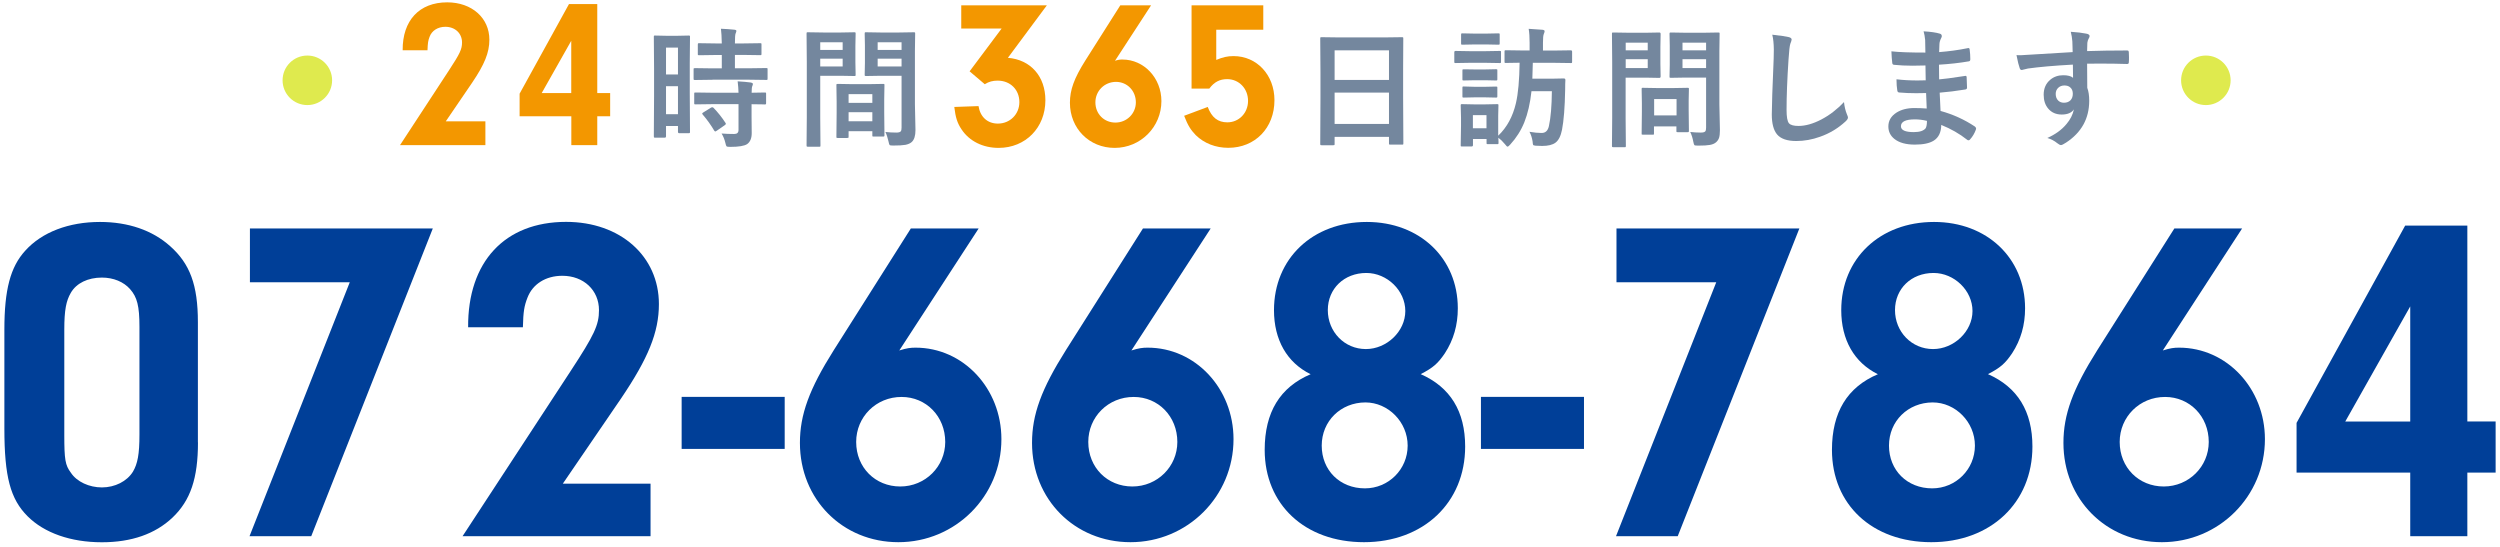
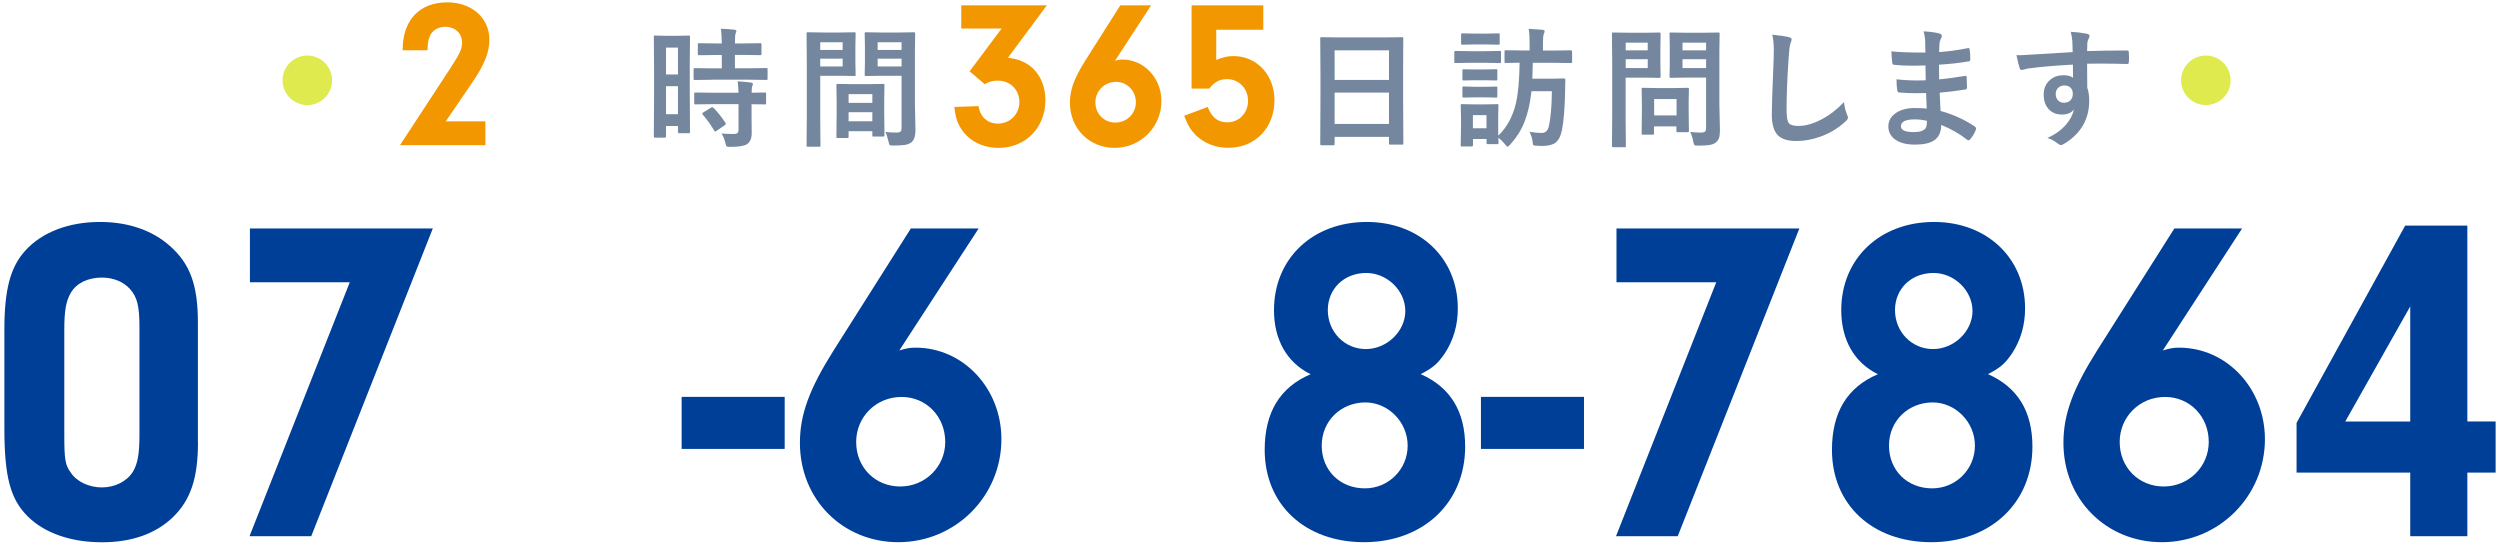
<svg xmlns="http://www.w3.org/2000/svg" xmlns:xlink="http://www.w3.org/1999/xlink" version="1.1" id="レイヤー_1" x="0px" y="0px" viewBox="0 0 320 70" style="enable-background:new 0 0 320 70;" xml:space="preserve">
  <style type="text/css">
	.st0{clip-path:url(#SVGID_00000118378867130950977050000004777007504945839745_);}
	.st1{fill:#003F98;}
	.st2{fill:#F39700;}
	.st3{fill:#74879E;}
	.st4{fill:#DFEA4E;}
</style>
  <g>
    <defs>
      <rect id="SVGID_1_" width="320" height="70" />
    </defs>
    <clipPath id="SVGID_00000051375612610613276260000011477433416952874173_">
      <use xlink:href="#SVGID_1_" style="overflow:visible;" />
    </clipPath>
    <g style="clip-path:url(#SVGID_00000051375612610613276260000011477433416952874173_);">
      <g>
        <path class="st1" d="M25.34,56.63c0,4.58-0.95,7.43-3.27,9.63c-2.2,2.08-5.23,3.15-9.03,3.15c-3.98,0-7.37-1.19-9.51-3.33     c-2.2-2.2-2.97-5.05-2.97-11.23V42.19c0-5.11,0.77-8.02,2.67-10.1c2.14-2.38,5.58-3.68,9.57-3.68c3.62,0,6.71,1.07,8.97,3.09     c2.55,2.26,3.56,4.99,3.56,9.74V56.63z M8.23,55.68c0,3.15,0.12,3.86,0.83,4.81c0.77,1.19,2.38,1.9,3.98,1.9     c1.66,0,3.21-0.77,3.98-2.02c0.59-1.01,0.83-2.2,0.83-4.75V41.83c0-2.67-0.3-3.8-1.19-4.81c-0.83-0.95-2.14-1.49-3.62-1.49     c-1.78,0-3.27,0.71-3.98,1.96c-0.59,1.01-0.83,2.2-0.83,4.69V55.68z" />
        <path class="st1" d="M31.99,36.13v-6.89H55.4L39.84,68.63h-7.9l12.83-32.5H31.99z" />
-         <path class="st1" d="M83.27,61.92v6.71H59.21l13.84-21.15c3.03-4.63,3.62-5.88,3.62-7.78c0-2.55-1.96-4.4-4.69-4.4     c-2.14,0-3.8,1.07-4.46,2.79c-0.42,1.07-0.54,1.78-0.59,3.8h-7.01c-0.06-8.38,4.69-13.49,12.54-13.49     c6.95,0,11.88,4.4,11.88,10.52c0,3.62-1.37,6.95-4.87,12.12l-7.43,10.87H83.27z" />
        <path class="st1" d="M100.44,57.46H87.25V50.8h13.19V57.46z" />
        <path class="st1" d="M115.11,44.86c0.95-0.3,1.43-0.36,2.08-0.36c6.12,0,10.99,5.23,10.99,11.71c0,7.31-5.88,13.19-13.19,13.19     c-7.13,0-12.6-5.47-12.6-12.71c0-3.62,1.19-6.89,4.34-11.88l9.86-15.57h8.68L115.11,44.86z M109.59,56.57     c0,3.27,2.44,5.7,5.64,5.7c3.21,0,5.76-2.55,5.76-5.7c0-3.27-2.44-5.76-5.58-5.76C112.14,50.8,109.59,53.36,109.59,56.57z" />
-         <path class="st1" d="M144.82,44.86c0.95-0.3,1.43-0.36,2.08-0.36c6.12,0,10.99,5.23,10.99,11.71c0,7.31-5.88,13.19-13.19,13.19     c-7.13,0-12.6-5.47-12.6-12.71c0-3.62,1.19-6.89,4.34-11.88l9.86-15.57h8.67L144.82,44.86z M139.3,56.57     c0,3.27,2.44,5.7,5.64,5.7c3.21,0,5.76-2.55,5.76-5.7c0-3.27-2.44-5.76-5.58-5.76C141.85,50.8,139.3,53.36,139.3,56.57z" />
        <path class="st1" d="M187.54,57.16c0,7.19-5.35,12.24-12.95,12.24c-7.55,0-12.71-4.81-12.71-11.82c0-4.81,1.96-8.02,5.88-9.68     c-3.03-1.49-4.69-4.4-4.69-8.2c0-6.59,4.93-11.29,11.88-11.29c6.77,0,11.65,4.63,11.65,11.05c0,2.14-0.54,4.04-1.66,5.76     c-0.89,1.31-1.49,1.84-3.09,2.67C185.64,49.56,187.54,52.65,187.54,57.16z M169.18,57.04c0,3.15,2.32,5.47,5.53,5.47     c3.03,0,5.47-2.44,5.47-5.47s-2.5-5.53-5.41-5.53C171.62,51.52,169.18,53.89,169.18,57.04z M169.96,39.69     c0,2.79,2.14,4.99,4.87,4.99c2.67,0,5.05-2.26,5.05-4.87s-2.32-4.87-4.99-4.87C172.04,34.94,169.96,36.96,169.96,39.69z" />
        <path class="st1" d="M202.75,57.46h-13.19V50.8h13.19V57.46z" />
        <path class="st1" d="M206.91,36.13v-6.89h23.41l-15.57,39.39h-7.9l12.83-32.5H206.91z" />
        <path class="st1" d="M260.15,57.16c0,7.19-5.35,12.24-12.95,12.24c-7.55,0-12.71-4.81-12.71-11.82c0-4.81,1.96-8.02,5.88-9.68     c-3.03-1.49-4.69-4.4-4.69-8.2c0-6.59,4.93-11.29,11.88-11.29c6.77,0,11.65,4.63,11.65,11.05c0,2.14-0.54,4.04-1.66,5.76     c-0.89,1.31-1.49,1.84-3.09,2.67C258.25,49.56,260.15,52.65,260.15,57.16z M241.79,57.04c0,3.15,2.32,5.47,5.53,5.47     c3.03,0,5.47-2.44,5.47-5.47s-2.5-5.53-5.41-5.53C244.23,51.52,241.79,53.89,241.79,57.04z M242.56,39.69     c0,2.79,2.14,4.99,4.87,4.99c2.67,0,5.05-2.26,5.05-4.87s-2.32-4.87-4.99-4.87C244.64,34.94,242.56,36.96,242.56,39.69z" />
        <path class="st1" d="M276.84,44.86c0.95-0.3,1.43-0.36,2.08-0.36c6.12,0,10.99,5.23,10.99,11.71c0,7.31-5.88,13.19-13.19,13.19     c-7.13,0-12.6-5.47-12.6-12.71c0-3.62,1.19-6.89,4.34-11.88l9.86-15.57h8.67L276.84,44.86z M271.32,56.57     c0,3.27,2.44,5.7,5.64,5.7c3.21,0,5.76-2.55,5.76-5.7c0-3.27-2.44-5.76-5.58-5.76C273.87,50.8,271.32,53.36,271.32,56.57z" />
        <path class="st1" d="M293.96,60.49v-6.36l13.9-25.25h7.96v25.07h3.62v6.54h-3.62v8.14h-7.31v-8.14H293.96z M308.51,39.22     l-8.32,14.74h8.32V39.22z" />
      </g>
      <g>
        <path class="st2" d="M62.13,15.53v3.05H51.2l6.29-9.61c1.38-2.11,1.65-2.67,1.65-3.54c0-1.16-0.89-2-2.13-2     c-0.97,0-1.73,0.49-2.02,1.27c-0.19,0.49-0.24,0.81-0.27,1.73h-3.18c-0.03-3.81,2.13-6.13,5.7-6.13c3.16,0,5.4,2,5.4,4.78     c0,1.65-0.62,3.16-2.21,5.51l-3.37,4.94H62.13z" />
-         <path class="st2" d="M66.51,14.88v-2.89l6.32-11.47h3.62v11.39h1.65v2.97h-1.65v3.7h-3.32v-3.7H66.51z M73.12,5.22l-3.78,6.69     h3.78V5.22z" />
        <path class="st3" d="M88.32,16.86c0,0.09-0.01,0.14-0.03,0.16c-0.02,0.02-0.07,0.03-0.15,0.03h-1.2c-0.11,0-0.16-0.06-0.16-0.19     v-0.73h-1.53v1.31c0,0.12-0.05,0.18-0.16,0.18h-1.23c-0.09,0-0.14-0.01-0.15-0.03s-0.02-0.07-0.02-0.15l0.03-5.12V8.71     l-0.03-3.99c0-0.09,0.01-0.14,0.03-0.15c0.02-0.02,0.07-0.02,0.15-0.02l1.42,0.03h1.43l1.43-0.03c0.09,0,0.14,0.01,0.15,0.03     c0.02,0.02,0.02,0.07,0.02,0.15l-0.03,3.36v3.8L88.32,16.86z M86.78,6.09h-1.53v3.44h1.53V6.09z M85.25,14.62h1.53v-3.59h-1.53     V14.62z M91.2,10.21l-2.23,0.03c-0.1,0-0.15-0.01-0.17-0.04c-0.02-0.02-0.02-0.07-0.02-0.15V8.89c0-0.09,0.01-0.14,0.03-0.15     s0.08-0.02,0.16-0.02l2.23,0.03h1.19V7.04h-0.78l-2.09,0.03c-0.1,0-0.16-0.01-0.18-0.03c-0.02-0.02-0.02-0.07-0.02-0.15V5.72     c0-0.09,0.01-0.15,0.04-0.17c0.02-0.02,0.08-0.02,0.16-0.02l2.09,0.03h0.78c-0.02-0.82-0.05-1.45-0.11-1.88     c0.56,0.02,1.13,0.06,1.71,0.12c0.18,0.02,0.27,0.07,0.27,0.16c0,0.05-0.04,0.17-0.11,0.35c-0.05,0.12-0.08,0.54-0.08,1.25h1.11     l2.11-0.03c0.09,0,0.15,0.01,0.16,0.03c0.02,0.02,0.02,0.08,0.02,0.16v1.16c0,0.09-0.01,0.15-0.03,0.16     c-0.02,0.02-0.07,0.02-0.15,0.02l-2.11-0.03h-1.11v1.71h1.76l2.23-0.03c0.09,0,0.15,0.01,0.17,0.03     c0.02,0.02,0.02,0.07,0.02,0.15v1.15c0,0.09-0.01,0.15-0.03,0.17c-0.02,0.02-0.08,0.02-0.16,0.02l-2.23-0.03H91.2z M91.26,13.33     l-2.21,0.03c-0.1,0-0.15-0.01-0.17-0.03c-0.02-0.02-0.02-0.07-0.02-0.15v-1.17c0-0.09,0.01-0.14,0.03-0.15     c0.02-0.02,0.08-0.02,0.16-0.02l2.21,0.03h3.27c-0.01-0.46-0.05-0.95-0.11-1.46c0.69,0.04,1.25,0.09,1.67,0.15     c0.19,0.04,0.28,0.1,0.28,0.19c0,0.08-0.03,0.17-0.08,0.28c-0.05,0.11-0.08,0.39-0.08,0.84l1.66-0.03c0.09,0,0.15,0.01,0.17,0.03     c0.02,0.02,0.02,0.07,0.02,0.15v1.17c0,0.08-0.01,0.13-0.03,0.15c-0.02,0.02-0.08,0.03-0.17,0.03c-0.02,0-0.09,0-0.22-0.01     c-0.43-0.01-0.91-0.02-1.44-0.02v1.65l0.02,2.04c0,0.66-0.19,1.13-0.58,1.41c-0.36,0.24-1.08,0.36-2.16,0.36     c-0.27,0-0.42-0.02-0.48-0.07c-0.05-0.05-0.1-0.19-0.15-0.43c-0.11-0.46-0.27-0.86-0.49-1.21c0.51,0.04,1.05,0.06,1.62,0.06     c0.37,0,0.55-0.17,0.55-0.52v-3.3H91.26z M91.33,13.8c0.54,0.56,1.05,1.19,1.52,1.91c0.04,0.06,0.06,0.11,0.06,0.14     c0,0.05-0.05,0.11-0.15,0.18l-1.01,0.7c-0.1,0.06-0.16,0.1-0.19,0.1c-0.04,0-0.09-0.04-0.14-0.11c-0.42-0.71-0.9-1.39-1.46-2.04     c-0.05-0.06-0.08-0.11-0.08-0.14c0-0.04,0.05-0.1,0.16-0.16l0.93-0.58c0.08-0.05,0.14-0.07,0.19-0.07     C91.21,13.72,91.26,13.75,91.33,13.8z" />
        <path class="st3" d="M107.68,4.16l1.68-0.03c0.08,0,0.12,0.01,0.14,0.04c0.02,0.02,0.02,0.08,0.02,0.16l-0.03,1.57v2.06     l0.03,1.57c0,0.1-0.01,0.16-0.03,0.18c-0.02,0.02-0.06,0.02-0.13,0.02l-1.68-0.03h-2.69v5.37l0.03,3.54     c0,0.09-0.01,0.14-0.03,0.15c-0.02,0.02-0.07,0.02-0.15,0.02h-1.42c-0.08,0-0.13-0.01-0.15-0.03c-0.02-0.02-0.03-0.07-0.03-0.15     l0.03-3.54V7.9l-0.03-3.57c0-0.1,0.01-0.16,0.03-0.18c0.02-0.02,0.07-0.02,0.15-0.02l1.95,0.03H107.68z M107.86,5.41h-2.87v0.98     h2.87V5.41z M107.86,8.51v-1h-2.87v1H107.86z M108.41,17.66h-1.17c-0.09,0-0.15-0.01-0.16-0.03c-0.02-0.02-0.02-0.08-0.02-0.16     l0.03-3.01v-1.46l-0.03-2.08c0-0.09,0.01-0.15,0.03-0.16s0.07-0.02,0.15-0.02l1.78,0.03h2.24l1.78-0.03     c0.09,0,0.14,0.01,0.15,0.03c0.02,0.02,0.02,0.07,0.02,0.15l-0.03,1.79v1.65l0.03,2.93c0,0.09-0.01,0.14-0.03,0.16     c-0.02,0.02-0.07,0.03-0.15,0.03h-1.2c-0.09,0-0.14-0.01-0.15-0.03c-0.02-0.02-0.02-0.07-0.02-0.15v-0.51h-3.04v0.68     c0,0.09-0.01,0.15-0.03,0.17C108.56,17.65,108.51,17.66,108.41,17.66z M108.62,12.05v1.12h3.04v-1.12H108.62z M108.62,15.52h3.04     v-1.16h-3.04V15.52z M113.33,16.89c0.43,0.05,0.89,0.08,1.39,0.08c0.29,0,0.48-0.05,0.57-0.15c0.08-0.09,0.11-0.26,0.11-0.49V9.7     h-2.72l-1.82,0.03c-0.09,0-0.15-0.01-0.16-0.04c-0.02-0.02-0.02-0.08-0.02-0.16l0.03-1.45V5.79l-0.03-1.46     c0-0.1,0.01-0.16,0.03-0.18c0.02-0.02,0.07-0.02,0.15-0.02l1.82,0.03h2.44l1.85-0.03c0.09,0,0.14,0.01,0.15,0.04     c0.02,0.02,0.02,0.08,0.02,0.16l-0.03,2.19v6.82l0.07,3.31c0,0.73-0.16,1.24-0.48,1.53c-0.19,0.17-0.46,0.29-0.81,0.36     c-0.34,0.06-0.86,0.09-1.56,0.09c-0.26,0-0.42-0.02-0.46-0.07c-0.04-0.04-0.09-0.19-0.14-0.45     C113.62,17.62,113.49,17.22,113.33,16.89z M115.4,5.41h-3.06v0.98h3.06V5.41z M112.34,8.51h3.06v-1h-3.06V8.51z" />
        <path class="st2" d="M123.04,3.65V0.68H134l-4.99,6.72c2.92,0.24,4.8,2.38,4.8,5.43c0,3.51-2.54,6.1-5.99,6.1     c-2,0-3.75-0.86-4.75-2.38c-0.54-0.81-0.76-1.51-0.92-2.86l3.1-0.11c0.22,1.4,1.16,2.24,2.48,2.24c1.54,0,2.75-1.19,2.75-2.75     c0-1.59-1.16-2.75-2.78-2.75c-0.62,0-1.13,0.13-1.65,0.46l-1.94-1.65l4.1-5.48H123.04z" />
        <path class="st2" d="M142.72,7.78c0.43-0.14,0.65-0.16,0.95-0.16c2.78,0,4.99,2.38,4.99,5.32c0,3.32-2.67,5.99-5.99,5.99     c-3.24,0-5.72-2.48-5.72-5.78c0-1.65,0.54-3.13,1.97-5.4l4.48-7.07h3.94L142.72,7.78z M140.21,13.1c0,1.48,1.11,2.59,2.56,2.59     c1.46,0,2.62-1.16,2.62-2.59c0-1.48-1.11-2.62-2.54-2.62C141.37,10.48,140.21,11.64,140.21,13.1z" />
        <path class="st2" d="M155.68,7.67c0.84-0.35,1.43-0.49,2.21-0.49c3,0,5.24,2.43,5.24,5.64c0,3.56-2.48,6.1-5.91,6.1     c-1.62,0-3.08-0.57-4.16-1.62c-0.65-0.68-1-1.21-1.49-2.48l3.02-1.13c0.51,1.35,1.3,1.97,2.51,1.97c1.48,0,2.65-1.19,2.65-2.75     c0-1.57-1.16-2.78-2.67-2.78c-0.94,0-1.65,0.35-2.29,1.21h-2.27V0.68h9.18v3.13h-6.02V7.67z" />
        <path class="st3" d="M170.65,18.59h-1.48c-0.08,0-0.13-0.01-0.15-0.03c-0.02-0.02-0.03-0.07-0.03-0.15l0.03-5.91V9.29l-0.03-4.34     c0-0.09,0.01-0.15,0.03-0.17c0.02-0.02,0.07-0.02,0.15-0.02l2.29,0.03h5.7l2.29-0.03c0.09,0,0.14,0.01,0.15,0.04     c0.02,0.02,0.02,0.07,0.02,0.15L179.6,8.8v3.69l0.03,5.84c0,0.09-0.01,0.15-0.03,0.16c-0.02,0.02-0.07,0.02-0.15,0.02h-1.48     c-0.09,0-0.15-0.01-0.16-0.03c-0.02-0.02-0.02-0.07-0.02-0.15v-0.81h-6.96v0.9c0,0.09-0.01,0.14-0.03,0.15     C170.78,18.58,170.73,18.59,170.65,18.59z M170.83,6.44v3.79h6.96V6.44H170.83z M170.83,15.86h6.96v-4.01h-6.96V15.86z" />
        <path class="st3" d="M188.1,6.55h2.08l1.78-0.03c0.09,0,0.14,0.01,0.15,0.03c0.02,0.02,0.02,0.07,0.02,0.15v1.18     c0,0.09-0.01,0.15-0.03,0.17c-0.02,0.02-0.07,0.02-0.15,0.02l-1.78-0.03h-2.08l-1.78,0.03c-0.08,0-0.12-0.01-0.14-0.04     c-0.02-0.02-0.02-0.07-0.02-0.15V6.7c0-0.12,0.05-0.18,0.16-0.18L188.1,6.55z M191.81,18.27c0,0.09-0.01,0.15-0.03,0.16     c-0.02,0.02-0.07,0.02-0.15,0.02h-1.18c-0.09,0-0.14-0.01-0.15-0.03c-0.02-0.02-0.02-0.07-0.02-0.15v-0.48h-1.74v0.79     c0,0.11-0.06,0.17-0.19,0.17h-1.18c-0.1,0-0.16-0.01-0.18-0.03c-0.02-0.02-0.02-0.07-0.02-0.14l0.04-2.46v-1.06l-0.04-1.56     c0-0.09,0.01-0.14,0.04-0.15c0.02-0.02,0.08-0.02,0.16-0.02l1.51,0.03h1.43l1.52-0.03c0.09,0,0.14,0.01,0.15,0.03     c0.02,0.02,0.02,0.07,0.02,0.15l-0.03,1.28v2.58c1.11-1.06,1.87-2.45,2.27-4.17c0.29-1.25,0.44-2.97,0.47-5.17     c-0.5,0.01-0.95,0.01-1.35,0.02l-0.4,0.01c-0.09,0-0.14-0.01-0.16-0.03c-0.02-0.03-0.02-0.08-0.02-0.17V6.61     c0-0.09,0.01-0.15,0.04-0.16c0.02-0.02,0.06-0.02,0.15-0.02l2.14,0.03h0.88V5.46c0-0.71-0.04-1.3-0.12-1.77     c0.43,0.02,1.02,0.06,1.76,0.12c0.19,0.02,0.28,0.08,0.28,0.18c0,0.08-0.03,0.2-0.1,0.35c-0.08,0.18-0.11,0.55-0.11,1.12v1.01     h1.41l2.16-0.03c0.11,0,0.16,0.06,0.16,0.19v1.24c0,0.1-0.01,0.16-0.03,0.18c-0.02,0.02-0.06,0.02-0.13,0.02l-2.16-0.03h-2.71     c-0.02,0.89-0.04,1.57-0.06,2.03h2.59l1.44-0.03c0.13,0,0.2,0.07,0.2,0.2c-0.02,0.26-0.03,0.68-0.03,1.26     c-0.04,2.25-0.18,3.95-0.4,5.1c-0.16,0.82-0.45,1.38-0.85,1.67c-0.37,0.27-0.93,0.41-1.69,0.41c-0.19,0-0.47-0.01-0.84-0.03     c-0.18-0.02-0.29-0.05-0.32-0.11c-0.03-0.05-0.05-0.2-0.07-0.45c-0.08-0.48-0.21-0.88-0.4-1.22c0.59,0.1,1.11,0.15,1.56,0.15     c0.49,0,0.8-0.29,0.93-0.88c0.24-1.09,0.36-2.58,0.38-4.47h-2.61c-0.17,1.56-0.48,2.89-0.92,3.99c-0.43,1.06-1.03,2-1.8,2.84     c-0.16,0.18-0.27,0.27-0.35,0.27c-0.06,0-0.17-0.11-0.33-0.32c-0.29-0.35-0.57-0.62-0.84-0.82c0.01,0.2,0.01,0.38,0.02,0.53     C191.81,18.21,191.81,18.27,191.81,18.27z M188.71,4.3h1.56l1.49-0.03c0.1,0,0.16,0.01,0.18,0.03c0.02,0.02,0.02,0.07,0.02,0.15     v1.1c0,0.09-0.01,0.14-0.04,0.15c-0.02,0.02-0.08,0.02-0.16,0.02l-1.49-0.03h-1.56l-1.51,0.03c-0.09,0-0.14-0.01-0.16-0.03     c-0.02-0.02-0.02-0.07-0.02-0.15v-1.1c0-0.09,0.01-0.14,0.04-0.15c0.02-0.02,0.06-0.02,0.15-0.02L188.71,4.3z M188.78,8.89h1.29     l1.39-0.03c0.1,0,0.16,0.01,0.18,0.03c0.02,0.02,0.02,0.07,0.02,0.15v1.09c0,0.09-0.01,0.14-0.04,0.15     c-0.02,0.02-0.08,0.02-0.16,0.02l-1.39-0.03h-1.29l-1.41,0.03c-0.09,0-0.15-0.01-0.16-0.03c-0.02-0.02-0.02-0.07-0.02-0.15V9.04     c0-0.09,0.01-0.14,0.03-0.15s0.07-0.02,0.15-0.02L188.78,8.89z M188.78,11.11h1.29l1.39-0.03c0.1,0,0.16,0.01,0.18,0.03     c0.02,0.02,0.02,0.07,0.02,0.15v1.06c0,0.09-0.01,0.14-0.04,0.15c-0.02,0.02-0.08,0.02-0.16,0.02l-1.39-0.03h-1.29l-1.41,0.03     c-0.09,0-0.15-0.01-0.16-0.03c-0.02-0.02-0.02-0.07-0.02-0.15v-1.06c0-0.09,0.01-0.14,0.03-0.16c0.02-0.02,0.07-0.02,0.15-0.02     L188.78,11.11z M190.27,14.74h-1.74v1.68h1.74V14.74z" />
        <path class="st3" d="M210.74,4.19l1.66-0.03c0.11,0,0.16,0.06,0.16,0.19l-0.03,1.65v2.16l0.03,1.62c0,0.12-0.05,0.19-0.16,0.19     l-1.66-0.03h-2.66v5.18l0.03,3.54c0,0.09-0.01,0.14-0.03,0.16c-0.02,0.02-0.07,0.02-0.15,0.02h-1.42c-0.08,0-0.13-0.01-0.15-0.03     c-0.02-0.02-0.03-0.07-0.03-0.16l0.03-3.54V7.91l-0.03-3.57c0-0.09,0.01-0.15,0.03-0.16c0.02-0.02,0.07-0.02,0.15-0.02l1.94,0.03     H210.74z M210.91,5.46h-2.82v0.98h2.82V5.46z M210.91,8.71V7.58h-2.82v1.13H210.91z M211.52,17.24h-1.21     c-0.09,0-0.15-0.01-0.16-0.02c-0.02-0.02-0.02-0.06-0.02-0.14l0.03-2.71v-1.2l-0.03-1.75c0-0.09,0.01-0.15,0.03-0.16     c0.02-0.02,0.07-0.02,0.15-0.02l1.76,0.03h2.17l1.76-0.03c0.09,0,0.15,0.01,0.16,0.03c0.02,0.02,0.02,0.07,0.02,0.15l-0.03,1.43     v1.28l0.03,2.59c0,0.09-0.01,0.15-0.03,0.17c-0.02,0.02-0.07,0.03-0.16,0.03h-1.21c-0.1,0-0.16-0.01-0.18-0.03     c-0.02-0.02-0.02-0.08-0.02-0.16v-0.55h-2.87v0.9c0,0.08-0.01,0.13-0.03,0.14C211.68,17.24,211.62,17.24,211.52,17.24z      M211.73,12.68v2.09h2.87v-2.09H211.73z M216.35,16.89c0.41,0.05,0.86,0.08,1.35,0.08c0.29,0,0.48-0.05,0.57-0.15     c0.08-0.09,0.11-0.26,0.11-0.49v-6.4h-2.66l-1.82,0.03c-0.1,0-0.16-0.01-0.18-0.03c-0.02-0.02-0.02-0.07-0.02-0.15l0.03-1.49     V5.85l-0.03-1.51c0-0.09,0.01-0.15,0.04-0.16c0.02-0.02,0.08-0.02,0.16-0.02l1.82,0.03h2.39l1.82-0.03     c0.09,0,0.15,0.01,0.16,0.03c0.02,0.02,0.02,0.07,0.02,0.15l-0.03,2.21v6.81l0.07,3.3c0,0.43-0.04,0.76-0.11,0.98     c-0.07,0.21-0.19,0.39-0.36,0.55c-0.2,0.18-0.47,0.3-0.81,0.36c-0.32,0.06-0.82,0.09-1.5,0.09c-0.28,0-0.45-0.02-0.49-0.07     c-0.04-0.04-0.09-0.19-0.14-0.44C216.66,17.68,216.53,17.27,216.35,16.89z M218.38,5.46h-3.02v0.98h3.02V5.46z M215.36,8.71h3.02     V7.58h-3.02V8.71z" />
        <path class="st3" d="M226.85,4.44c1.05,0.12,1.75,0.22,2.08,0.3c0.26,0.06,0.4,0.17,0.4,0.32c0,0.09-0.06,0.27-0.17,0.55     c-0.08,0.23-0.16,0.9-0.23,2.02c-0.17,2.56-0.25,4.7-0.25,6.43c0,0.9,0.1,1.48,0.31,1.72c0.2,0.23,0.61,0.34,1.22,0.34     c0.88,0,1.85-0.27,2.91-0.82c1.05-0.55,2.02-1.29,2.91-2.24c0.06,0.59,0.19,1.12,0.38,1.58c0.09,0.19,0.13,0.33,0.13,0.4     c0,0.15-0.11,0.32-0.33,0.52c-0.94,0.86-2.01,1.51-3.23,1.94c-1.02,0.37-2.04,0.55-3.06,0.55c-1.16,0-1.98-0.28-2.46-0.85     c-0.44-0.53-0.67-1.38-0.67-2.54c0-1.03,0.08-3.42,0.24-7.17c0.02-0.56,0.02-0.95,0.02-1.15C227.04,5.59,226.98,4.96,226.85,4.44     z" />
        <path class="st3" d="M246.62,13.89c-0.04-1.04-0.07-1.7-0.08-1.98c-0.46,0.01-0.88,0.02-1.26,0.02c-0.78,0-1.5-0.03-2.16-0.09     c-0.16,0-0.25-0.09-0.27-0.28c-0.06-0.37-0.1-0.84-0.1-1.41c0.85,0.1,1.74,0.15,2.68,0.15c0.35,0,0.7-0.01,1.06-0.02l-0.03-1.9     c-0.66,0.02-1.22,0.03-1.67,0.03c-0.87,0-1.63-0.04-2.3-0.11c-0.17,0-0.27-0.08-0.28-0.24c-0.05-0.41-0.09-0.9-0.11-1.49     c0.96,0.11,2.41,0.16,4.35,0.16c0-0.32-0.01-0.86-0.03-1.61c-0.04-0.43-0.11-0.8-0.2-1.11c0.9,0.05,1.6,0.15,2.09,0.3     c0.16,0.05,0.24,0.15,0.24,0.32c0,0.07-0.02,0.12-0.05,0.18c-0.16,0.31-0.24,0.58-0.25,0.8c-0.01,0.12-0.01,0.29-0.02,0.5     c0,0.24-0.01,0.43-0.02,0.56c1.25-0.1,2.46-0.26,3.63-0.5c0.05-0.01,0.09-0.02,0.12-0.02c0.1,0,0.15,0.07,0.16,0.22     c0.05,0.39,0.08,0.79,0.08,1.21c0,0.16-0.06,0.25-0.18,0.27c-1.21,0.21-2.48,0.35-3.83,0.43l0.02,1.88     c0.5-0.03,1.59-0.18,3.25-0.43c0.06-0.02,0.11-0.02,0.14-0.02c0.08,0,0.12,0.05,0.13,0.15c0.03,0.63,0.05,1.09,0.05,1.36     c0,0.14-0.08,0.22-0.25,0.24c-1.16,0.19-2.25,0.32-3.25,0.4c0.05,1.12,0.09,1.9,0.11,2.34c1.6,0.44,3.07,1.11,4.4,2     c0.1,0.09,0.15,0.17,0.15,0.24c0,0.03-0.01,0.09-0.03,0.16c-0.17,0.46-0.41,0.88-0.73,1.23c-0.06,0.09-0.13,0.13-0.21,0.13     c-0.07,0-0.13-0.03-0.19-0.08c-0.96-0.76-2.06-1.39-3.3-1.89c-0.01,0.94-0.33,1.61-0.96,2.01c-0.54,0.34-1.34,0.51-2.42,0.51     c-1.13,0-2.01-0.24-2.62-0.73c-0.51-0.41-0.77-0.94-0.77-1.59c0-0.74,0.34-1.32,1.03-1.77c0.61-0.39,1.37-0.59,2.29-0.59     C245.57,13.83,246.1,13.85,246.62,13.89z M246.65,15.47c-0.55-0.13-1.06-0.19-1.54-0.19c-1.19,0-1.79,0.29-1.79,0.88     c0,0.5,0.55,0.75,1.65,0.75c0.75,0,1.25-0.17,1.51-0.49C246.59,16.23,246.65,15.92,246.65,15.47z" />
        <path class="st3" d="M265.3,6.67c-0.01-0.16-0.01-0.42-0.02-0.76c-0.01-0.26-0.01-0.46-0.02-0.62c-0.03-0.42-0.1-0.82-0.2-1.22     c0.81,0.05,1.46,0.13,1.95,0.23c0.31,0.05,0.46,0.16,0.46,0.32c0,0.09-0.05,0.21-0.15,0.38c-0.06,0.11-0.11,0.27-0.14,0.48     c-0.01,0.07-0.02,0.42-0.03,1.06c1.49-0.05,3.19-0.08,5.1-0.08c0.1,0,0.17,0.02,0.19,0.05s0.04,0.1,0.05,0.2     c0.01,0.22,0.02,0.43,0.02,0.63s0,0.42-0.02,0.63c0,0.15-0.07,0.22-0.21,0.22c-0.02,0-0.04,0-0.06,0     c-1.01-0.03-2.07-0.05-3.2-0.05c-0.68,0-1.3,0-1.87,0.01c0,1.38,0.01,2.41,0.02,3.09c0.17,0.45,0.25,1,0.25,1.65     c0,2.28-0.99,4.07-2.96,5.36c-0.32,0.21-0.54,0.32-0.65,0.32c-0.12,0-0.28-0.08-0.49-0.25c-0.35-0.29-0.77-0.51-1.26-0.66     c1.01-0.45,1.82-1.03,2.43-1.76c0.51-0.59,0.83-1.23,0.97-1.9c-0.3,0.44-0.82,0.66-1.56,0.66c-0.72,0-1.3-0.25-1.73-0.76     c-0.39-0.46-0.58-1.05-0.58-1.78c0-0.8,0.28-1.44,0.84-1.91c0.46-0.39,1.02-0.58,1.66-0.58c0.59,0,1.01,0.11,1.26,0.33     l-0.02-1.69c-2.4,0.13-4.32,0.3-5.75,0.5c-0.13,0.02-0.29,0.06-0.5,0.12c-0.15,0.05-0.24,0.07-0.28,0.07     c-0.14,0-0.24-0.08-0.28-0.24c-0.11-0.29-0.25-0.84-0.41-1.67c0.17,0.02,0.34,0.02,0.53,0.02c0.17,0,0.67-0.03,1.5-0.09     C261.05,6.93,262.76,6.82,265.3,6.67z M264.24,10.94c-0.31,0-0.58,0.1-0.79,0.3c-0.21,0.2-0.32,0.46-0.32,0.78     c0,0.38,0.12,0.67,0.35,0.88c0.19,0.17,0.43,0.25,0.71,0.25c0.35,0,0.63-0.11,0.84-0.32c0.19-0.21,0.29-0.48,0.29-0.83     c0-0.36-0.11-0.63-0.34-0.82C264.81,11.02,264.55,10.94,264.24,10.94z" />
      </g>
      <circle class="st4" cx="39.34" cy="10.28" r="3.17" />
      <circle class="st4" cx="282.35" cy="10.28" r="3.17" />
    </g>
  </g>
</svg>